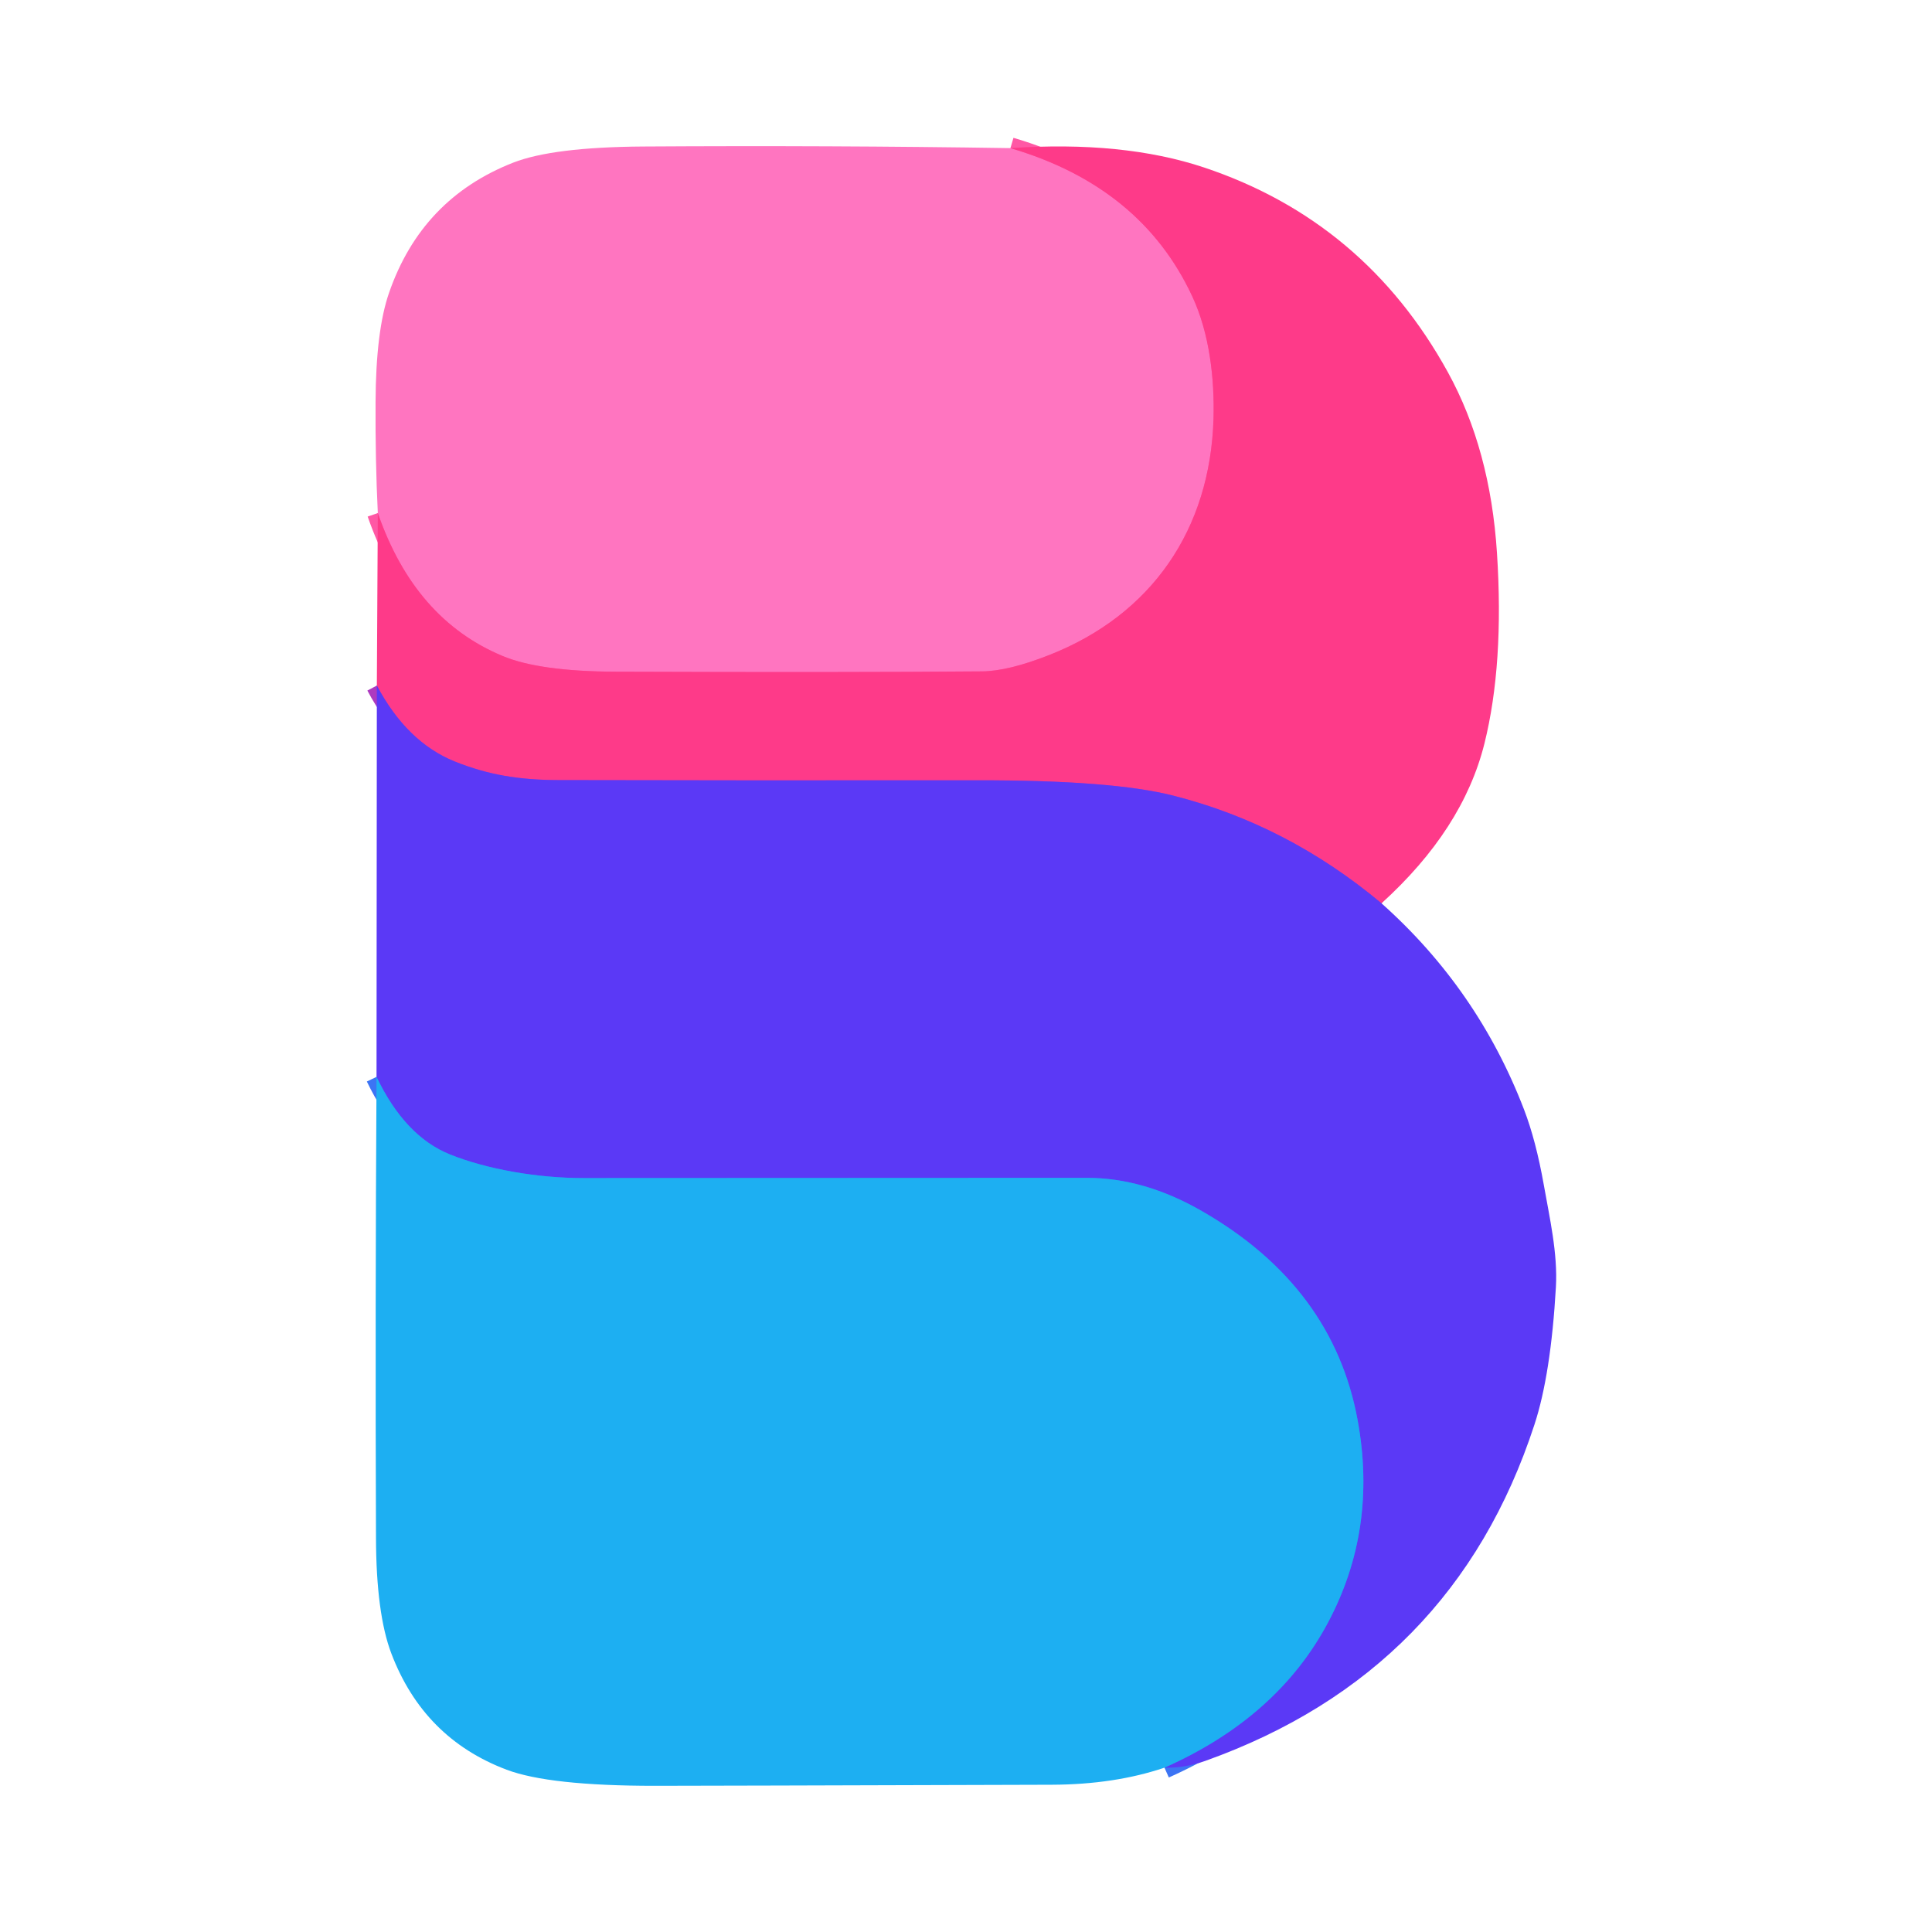
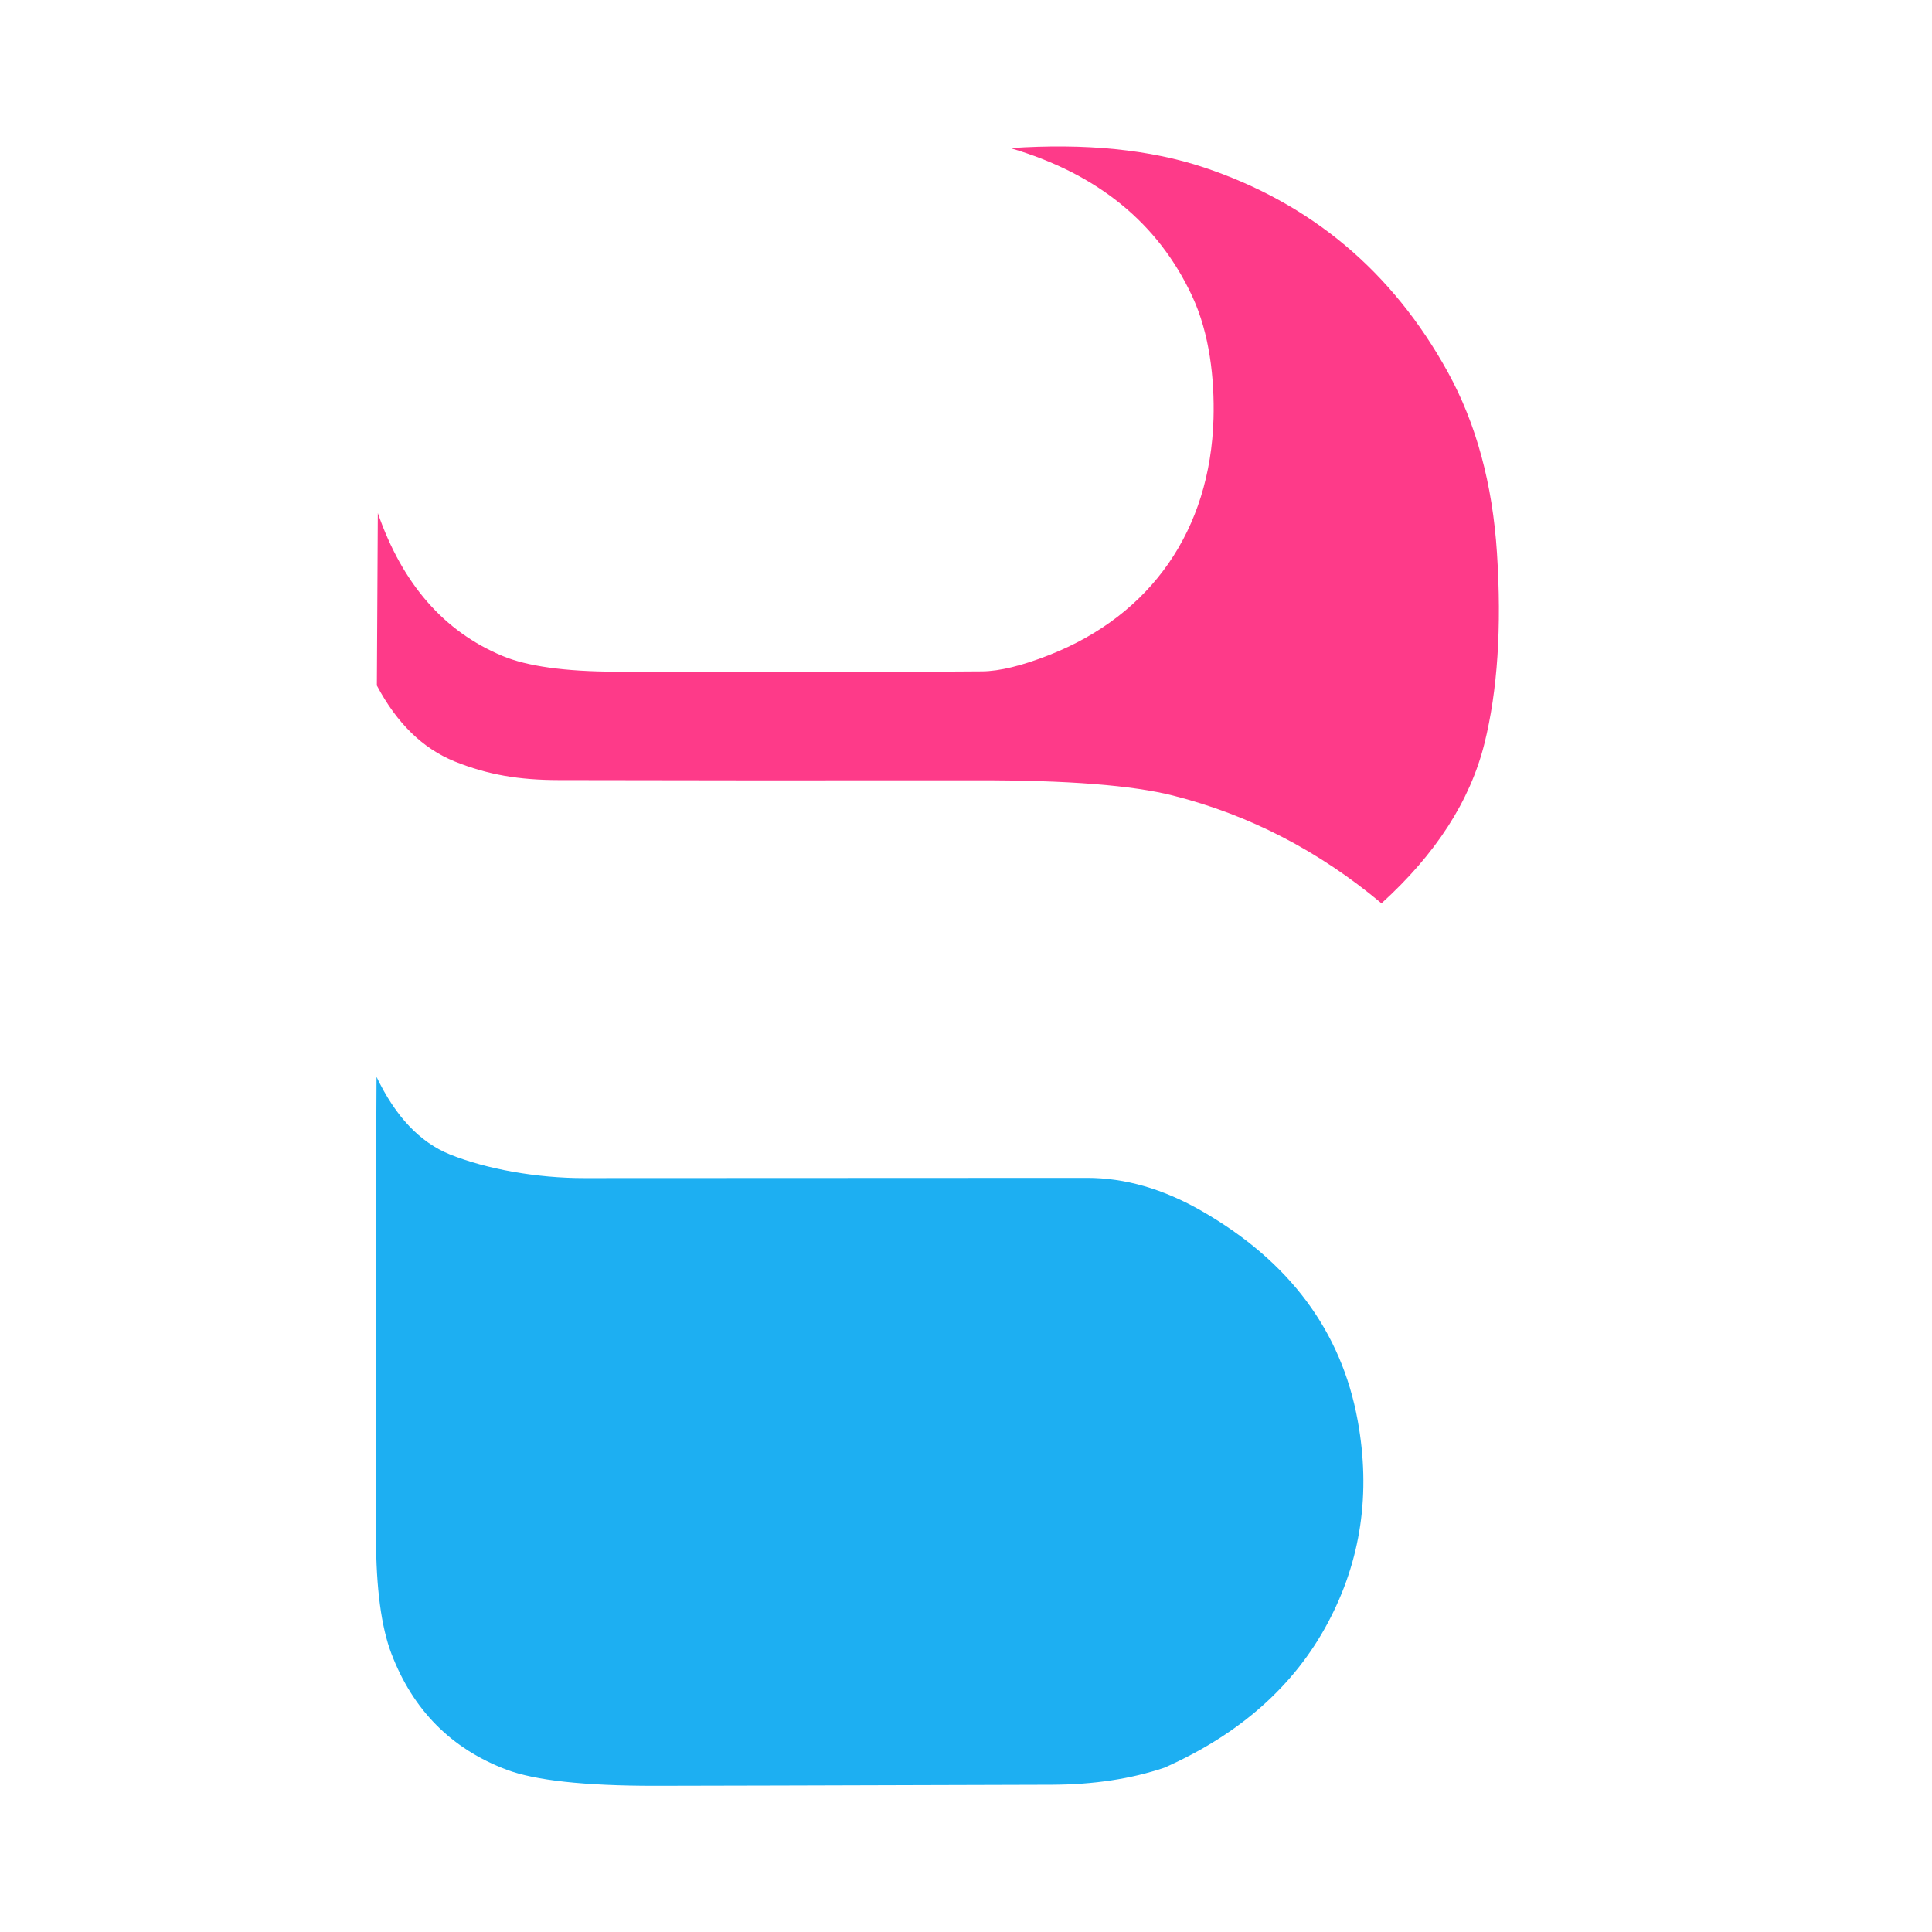
<svg xmlns="http://www.w3.org/2000/svg" version="1.1" viewBox="0.00 0.00 180.00 180.00">
  <g stroke-width="2.00" fill="none" stroke-linecap="butt">
-     <path stroke="#ff58a5" vector-effect="non-scaling-stroke" d="   M 94.14 13.80   Q 106.32 17.38 111.08 27.61   C 112.70 31.09 113.16 35.30 113.06 39.00   C 112.76 49.34 107.29 57.27 97.77 61.02   Q 93.94 62.53 91.50 62.55   Q 78.90 62.66 57.40 62.58   Q 50.26 62.56 46.81 61.11   Q 38.63 57.70 35.20 47.80" />
-     <path stroke="#ad3ac0" vector-effect="non-scaling-stroke" d="   M 128.71 84.16   Q 119.95 76.83 109.32 74.13   Q 103.64 72.68 91.06 72.70   Q 67.92 72.72 52.03 72.68   C 48.38 72.67 45.48 72.20 42.35 70.94   Q 37.90 69.13 35.11 63.87" />
-     <path stroke="#3c74f4" vector-effect="non-scaling-stroke" d="   M 108.49 164.69   Q 119.02 160.01 123.72 151.18   Q 128.35 142.49 126.49 132.33   Q 124.21 119.86 111.97 112.83   Q 106.58 109.73 101.25 109.74   Q 62.88 109.76 54.46 109.76   C 50.02 109.77 45.32 108.92 41.93 107.56   Q 37.73 105.87 35.08 100.33" />
-   </g>
-   <path fill="#ff75c0" d="   M 94.14 13.80   Q 106.32 17.38 111.08 27.61   C 112.70 31.09 113.16 35.30 113.06 39.00   C 112.76 49.34 107.29 57.27 97.77 61.02   Q 93.94 62.53 91.50 62.55   Q 78.90 62.66 57.40 62.58   Q 50.26 62.56 46.81 61.11   Q 38.63 57.70 35.20 47.80   Q 34.96 42.86 34.99 37.46   Q 35.02 30.80 36.25 27.27   Q 39.29 18.49 47.82 15.15   Q 51.51 13.71 59.90 13.65   Q 77.30 13.54 94.14 13.80   Z" />
-   <path fill="#fe3a89" d="   M 128.71 84.16   Q 119.95 76.83 109.32 74.13   Q 103.64 72.68 91.06 72.70   Q 67.92 72.72 52.03 72.68   C 48.38 72.67 45.48 72.20 42.35 70.94   Q 37.90 69.13 35.11 63.87   L 35.20 47.80   Q 38.63 57.70 46.81 61.11   Q 50.26 62.56 57.40 62.58   Q 78.90 62.66 91.50 62.55   Q 93.94 62.53 97.77 61.02   C 107.29 57.27 112.76 49.34 113.06 39.00   C 113.16 35.30 112.70 31.09 111.08 27.61   Q 106.32 17.38 94.14 13.80   Q 104.63 13.09 112.17 15.60   Q 127.14 20.60 134.89 34.67   Q 138.85 41.86 139.47 51.53   Q 140.14 61.88 138.30 69.28   Q 136.30 77.28 128.71 84.16   Z" />
-   <path fill="#5b39f6" d="   M 128.71 84.16   Q 137.68 92.15 141.99 103.37   Q 143.10 106.26 143.83 110.38   C 144.37 113.45 145.14 116.76 144.96 119.92   Q 144.49 128.07 142.96 132.73   Q 135.43 155.80 112.29 164.06   Q 110.38 164.74 108.49 164.69   Q 119.02 160.01 123.72 151.18   Q 128.35 142.49 126.49 132.33   Q 124.21 119.86 111.97 112.83   Q 106.58 109.73 101.25 109.74   Q 62.88 109.76 54.46 109.76   C 50.02 109.77 45.32 108.92 41.93 107.56   Q 37.73 105.87 35.08 100.33   L 35.11 63.87   Q 37.90 69.13 42.35 70.94   C 45.48 72.20 48.38 72.67 52.03 72.68   Q 67.92 72.72 91.06 72.70   Q 103.64 72.68 109.32 74.13   Q 119.95 76.83 128.71 84.16   Z" />
+     </g>
+   <path fill="#fe3a89" d="   M 128.71 84.16   Q 119.95 76.83 109.32 74.13   Q 103.64 72.68 91.06 72.70   Q 67.92 72.72 52.03 72.68   C 48.38 72.67 45.48 72.20 42.35 70.94   Q 37.90 69.13 35.11 63.87   L 35.20 47.80   Q 38.63 57.70 46.81 61.11   Q 50.26 62.56 57.40 62.58   Q 78.90 62.66 91.50 62.55   Q 93.94 62.53 97.77 61.02   C 107.29 57.27 112.76 49.34 113.06 39.00   C 113.16 35.30 112.70 31.09 111.08 27.61   Q 106.32 17.38 94.14 13.80   Q 104.63 13.09 112.17 15.60   Q 127.14 20.60 134.89 34.67   Q 138.85 41.86 139.47 51.53   Q 140.14 61.88 138.30 69.28   Q 136.30 77.28 128.71 84.16   " />
  <path fill="#1daff2" d="   M 108.49 164.69   Q 103.84 166.26 98.00 166.28   Q 65.09 166.38 61.00 166.38   Q 51.18 166.38 47.20 164.88   Q 39.47 161.96 36.46 154.05   Q 35.05 150.34 35.03 143.27   Q 34.95 122.00 35.08 100.33   Q 37.73 105.87 41.93 107.56   C 45.32 108.92 50.02 109.77 54.46 109.76   Q 62.88 109.76 101.25 109.74   Q 106.58 109.73 111.97 112.83   Q 124.21 119.86 126.49 132.33   Q 128.35 142.49 123.72 151.18   Q 119.02 160.01 108.49 164.69   Z" />
</svg>